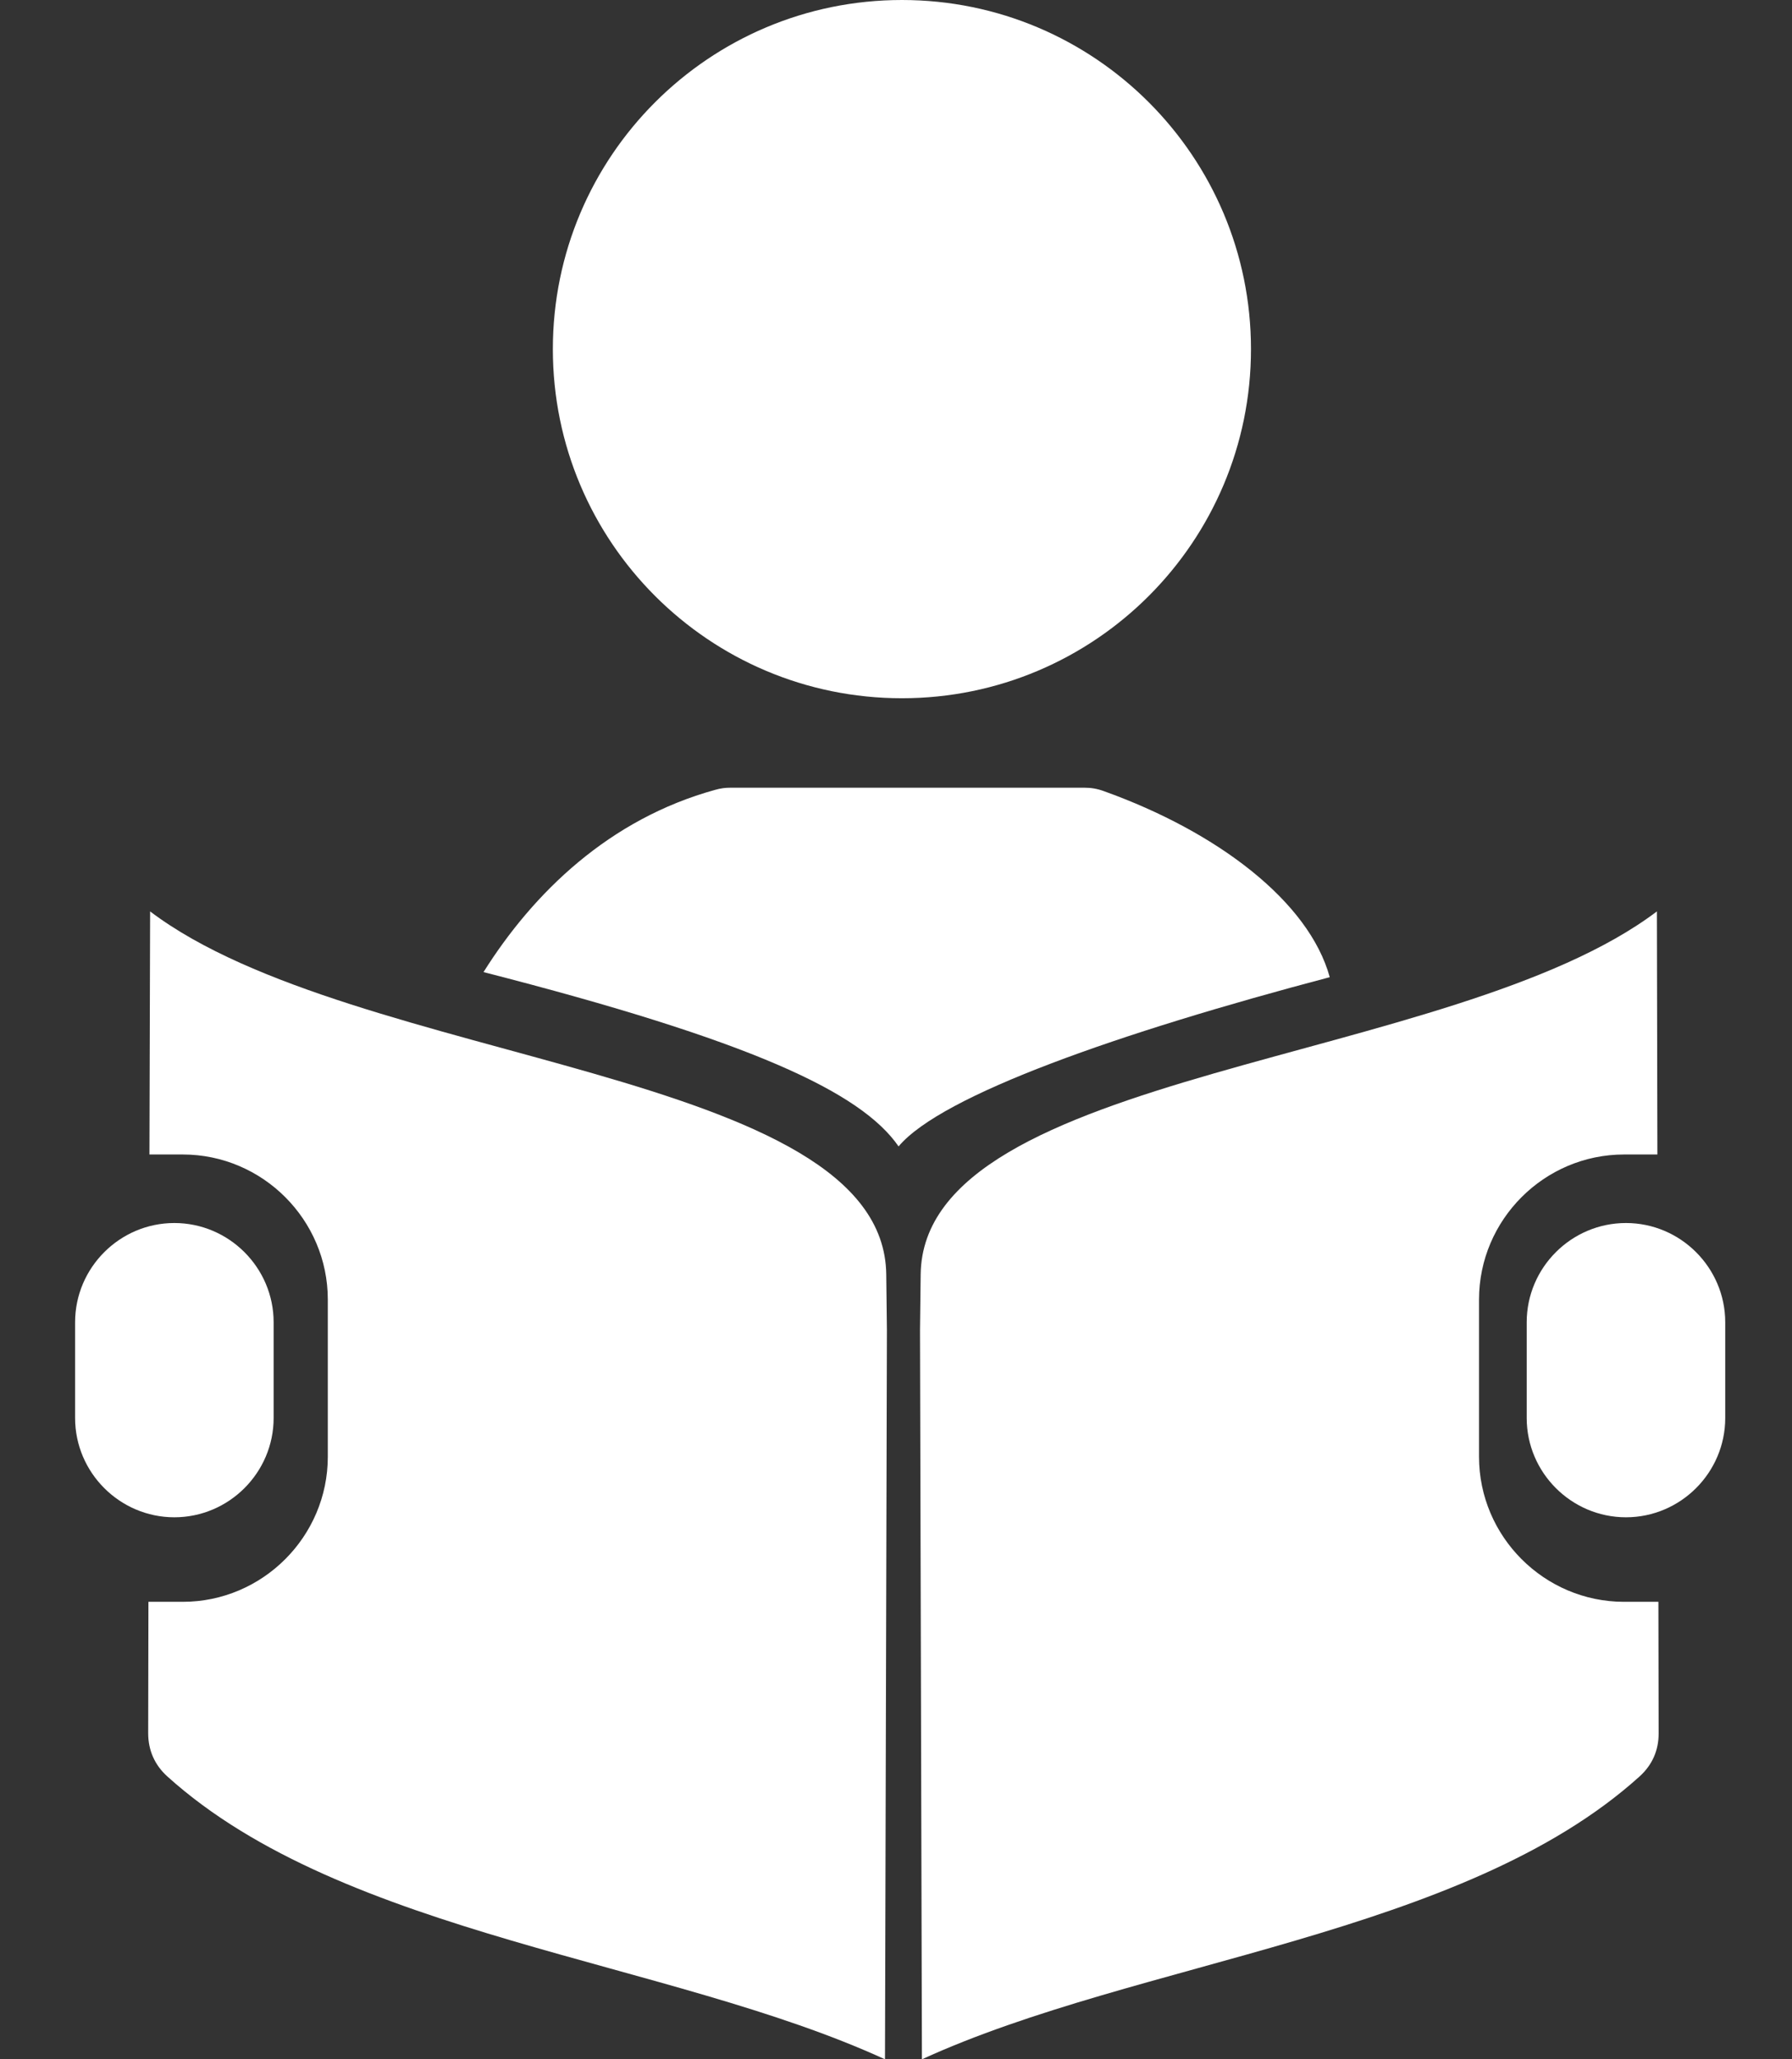
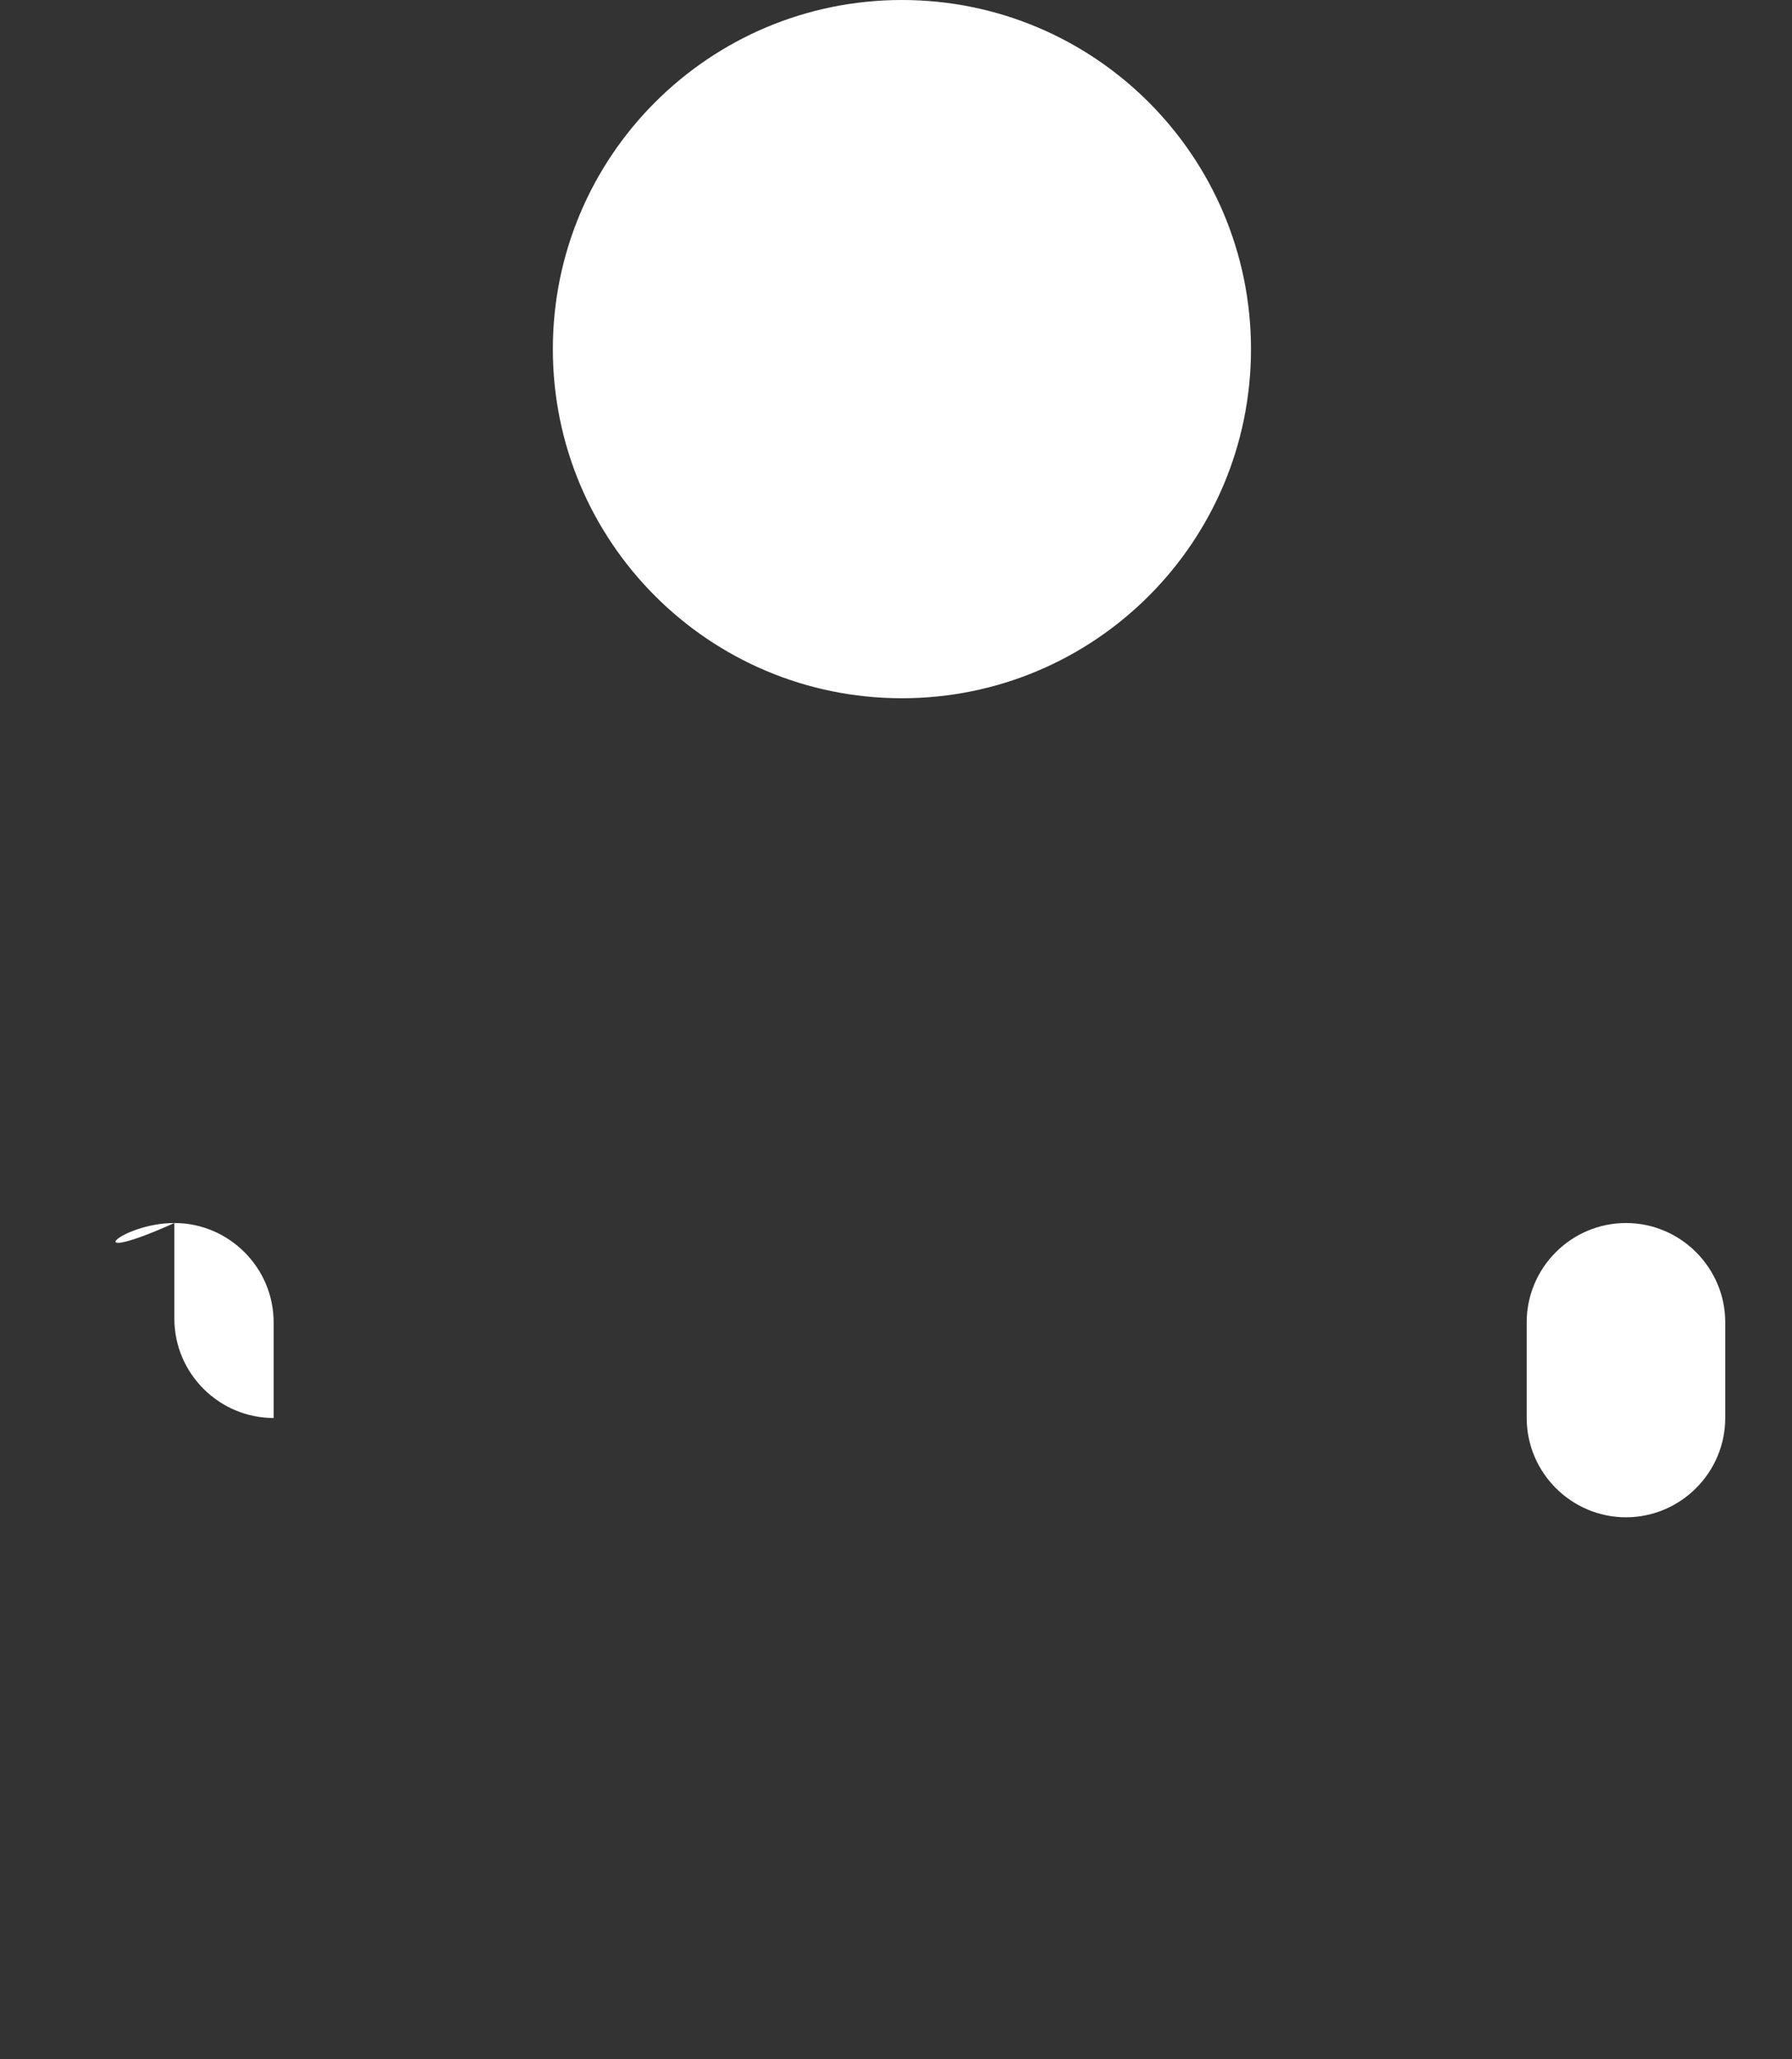
<svg xmlns="http://www.w3.org/2000/svg" version="1.1" id="Layer_1" x="0px" y="0px" viewBox="0 0 215 247.03" style="enable-background:new 0 0 215 247.03;" xml:space="preserve">
  <rect x="0" y="0" width="215" height="247.03" fill="#333333" stroke="none" />
  <style type="text/css">
	.st0{fill-rule:evenodd;clip-rule:evenodd;fill:#FFFFFF;}
</style>
  <path class="st0" d="M108.21,0c23.13,0,41.88,18.75,41.88,41.88c0,23.13-18.75,41.88-41.88,41.88c-23.13,0-41.88-18.75-41.88-41.88  C66.33,18.75,85.08,0,108.21,0" />
-   <path class="st0" d="M87.68,94.49h42.4c0.84,0,1.56,0.12,2.35,0.41c13.65,4.89,24.61,13.24,27.11,22.32  c-25.23,6.66-46.56,14.13-51.73,20.3c-4.52-6.54-17.81-12.72-49.8-20.91c5.99-9.53,15.09-18.37,27.82-21.87  C86.46,94.56,87.02,94.49,87.68,94.49" />
-   <path class="st0" d="M18.01,109.33c24.46,18.54,88.02,18.83,88.32,43.54l0.08,6.69l-0.23,87.47c-25.98-11.92-64.88-14.77-86.1-33.93  c-1.52-1.37-2.3-3.14-2.3-5.18l0.03-15.77l0.25,0h3.87c9.57,0,17.4-7.83,17.4-17.4v-18.86c0-9.57-7.83-17.4-17.4-17.4h-3.87l-0.13,0  L18.01,109.33z" />
-   <path class="st0" d="M20.92,146.71L20.92,146.71c6.55,0,11.91,5.36,11.91,11.91v11.48c0,6.55-5.36,11.91-11.91,11.91  c-6.55,0-11.91-5.36-11.91-11.91v-11.48C9.01,152.06,14.37,146.71,20.92,146.71" />
-   <path class="st0" d="M198.79,109.33c-24.46,18.54-88.02,18.83-88.33,43.54l-0.08,6.69l0.23,87.47  c25.98-11.92,64.88-14.77,86.1-33.93c1.52-1.37,2.3-3.14,2.29-5.18l-0.03-15.77l-0.25,0h-3.87c-9.57,0-17.4-7.83-17.4-17.4v-18.86  c0-9.57,7.83-17.4,17.4-17.4h3.87l0.13,0L198.79,109.33z" />
+   <path class="st0" d="M20.92,146.71L20.92,146.71c6.55,0,11.91,5.36,11.91,11.91v11.48c-6.55,0-11.91-5.36-11.91-11.91v-11.48C9.01,152.06,14.37,146.71,20.92,146.71" />
  <path class="st0" d="M195.08,146.71L195.08,146.71c6.55,0,11.91,5.36,11.91,11.91v11.48c0,6.55-5.36,11.91-11.91,11.91  s-11.91-5.36-11.91-11.91v-11.48C183.17,152.06,188.53,146.71,195.08,146.71" />
</svg>